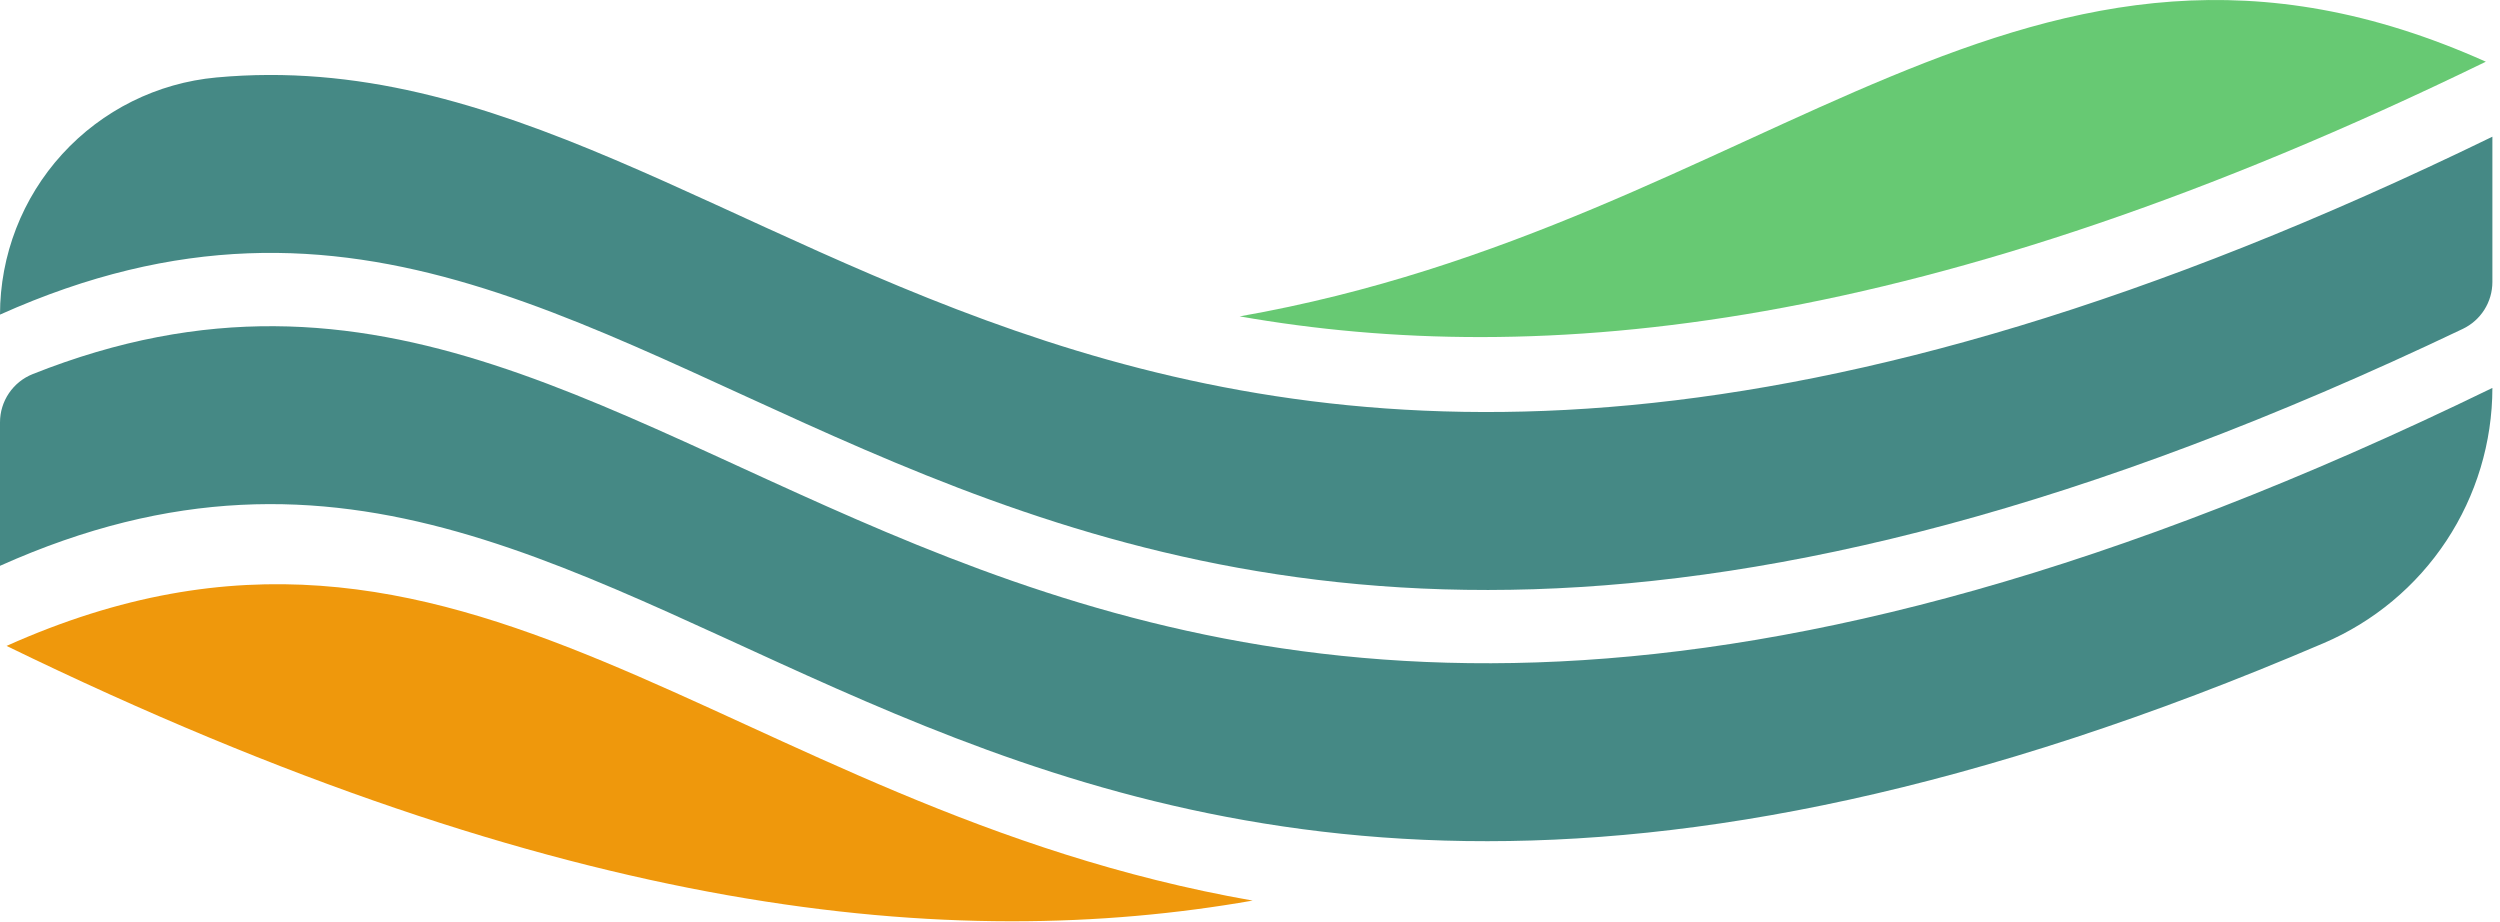
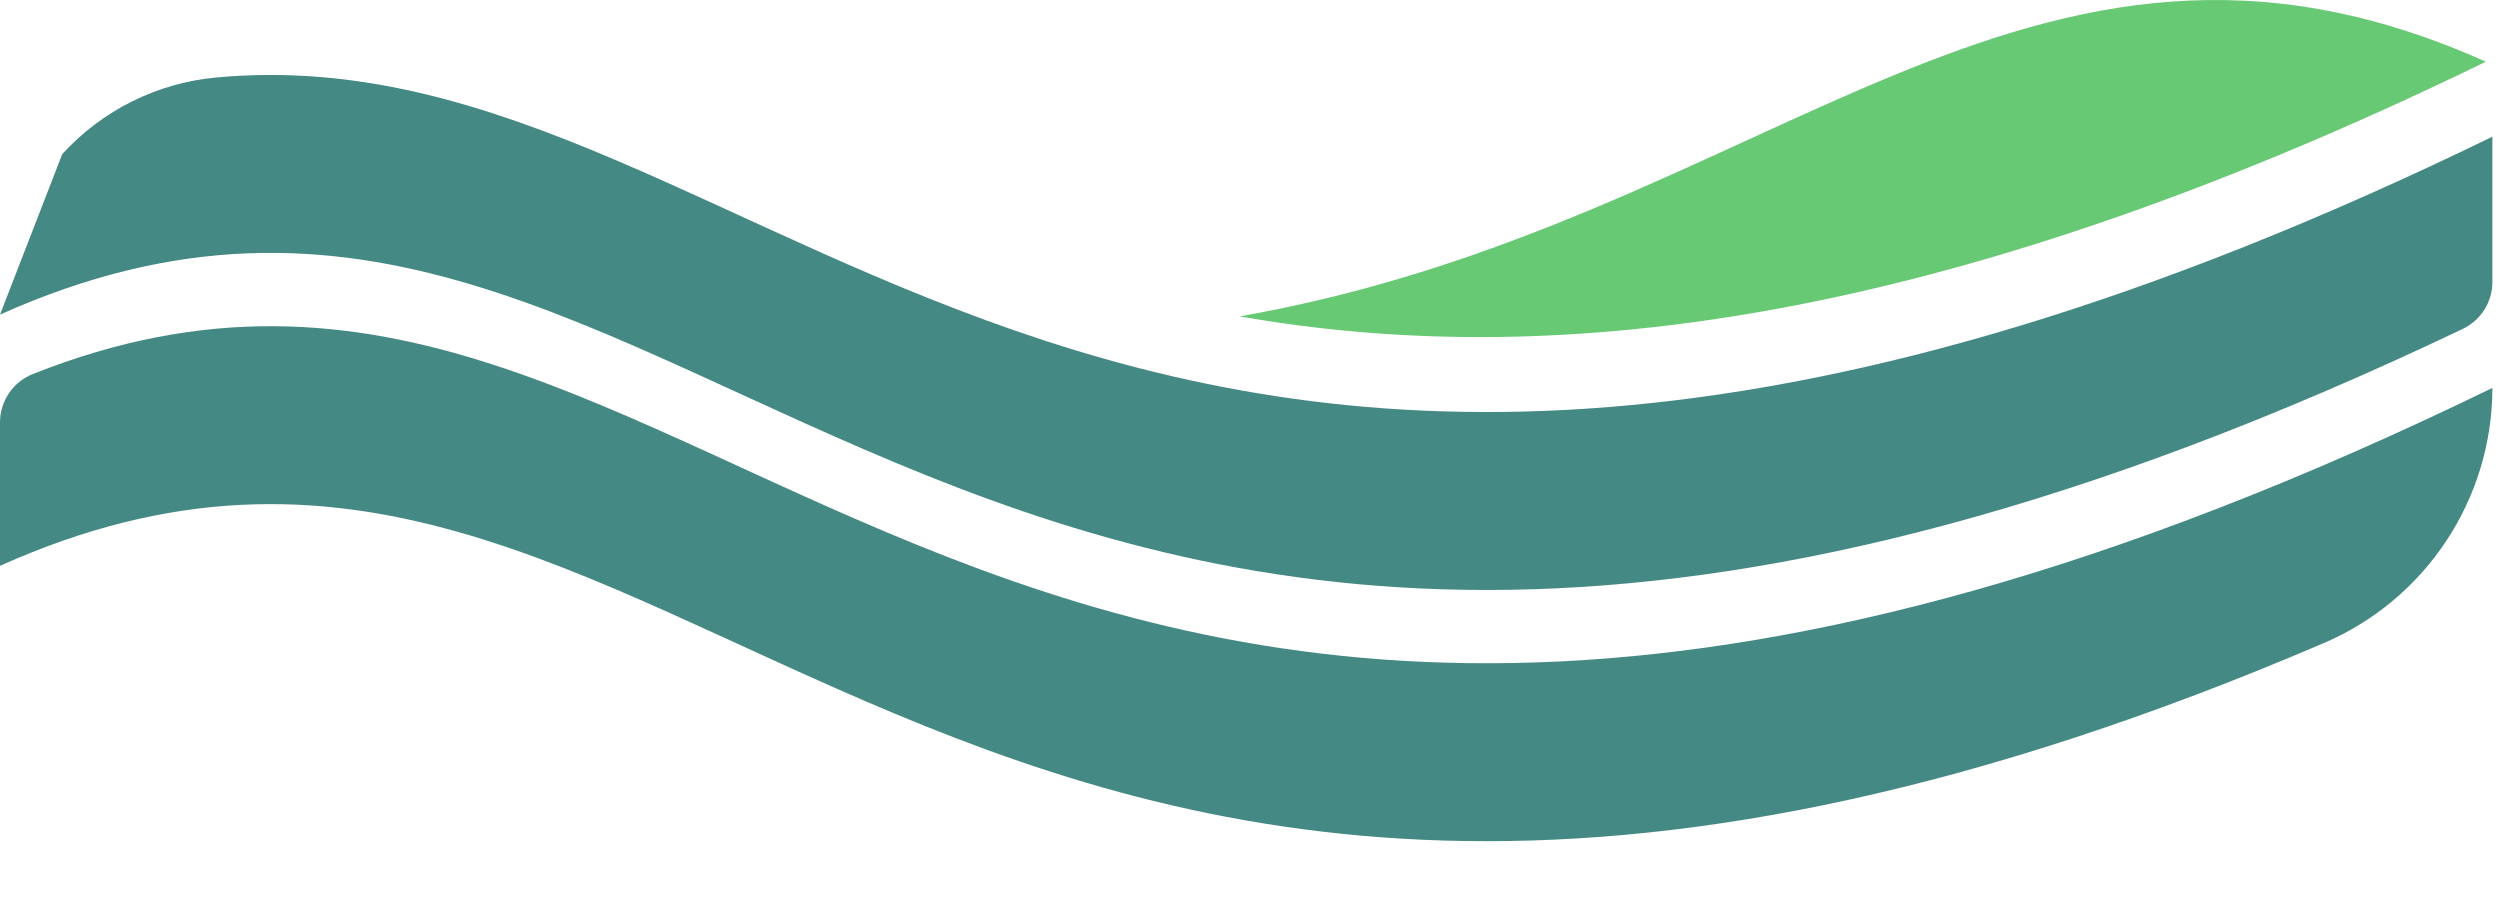
<svg xmlns="http://www.w3.org/2000/svg" width="293" height="108" viewBox="0 0 293 108" fill="none">
  <path d="M0 49.495V66.314C81.01 30.014 107.9 145.813 272.332 75.376C278.194 72.874 283.193 68.706 286.709 63.389C290.224 58.072 292.102 51.84 292.108 45.465C112.708 132.81 84.982 11.581 3.838 43.842C2.706 44.292 1.735 45.071 1.051 46.079C0.367 47.087 0.001 48.277 0 49.495Z" fill="#458985" />
  <path d="M291.34 7.232C237.506 -16.89 207.572 26.153 145.29 37.079C180.36 43.231 225.694 39.195 291.34 7.232Z" fill="#67C973" />
-   <path d="M0 36.873C83.617 -0.602 109.578 123.982 288.636 38.547C289.674 38.052 290.551 37.274 291.166 36.302C291.78 35.33 292.107 34.203 292.108 33.053V16.021C129.479 95.2 91.492 2.979 25.362 9.079C18.431 9.716 11.987 12.919 7.295 18.061C2.604 23.203 0.002 29.912 0 36.873Z" fill="#458985" />
-   <path d="M0.769 75.701C54.592 51.578 84.531 94.621 146.812 105.549C111.734 111.698 66.409 107.663 0.769 75.701Z" fill="#EF980C" />
+   <path d="M0 36.873C83.617 -0.602 109.578 123.982 288.636 38.547C289.674 38.052 290.551 37.274 291.166 36.302C291.78 35.33 292.107 34.203 292.108 33.053V16.021C129.479 95.2 91.492 2.979 25.362 9.079C18.431 9.716 11.987 12.919 7.295 18.061Z" fill="#458985" />
</svg>